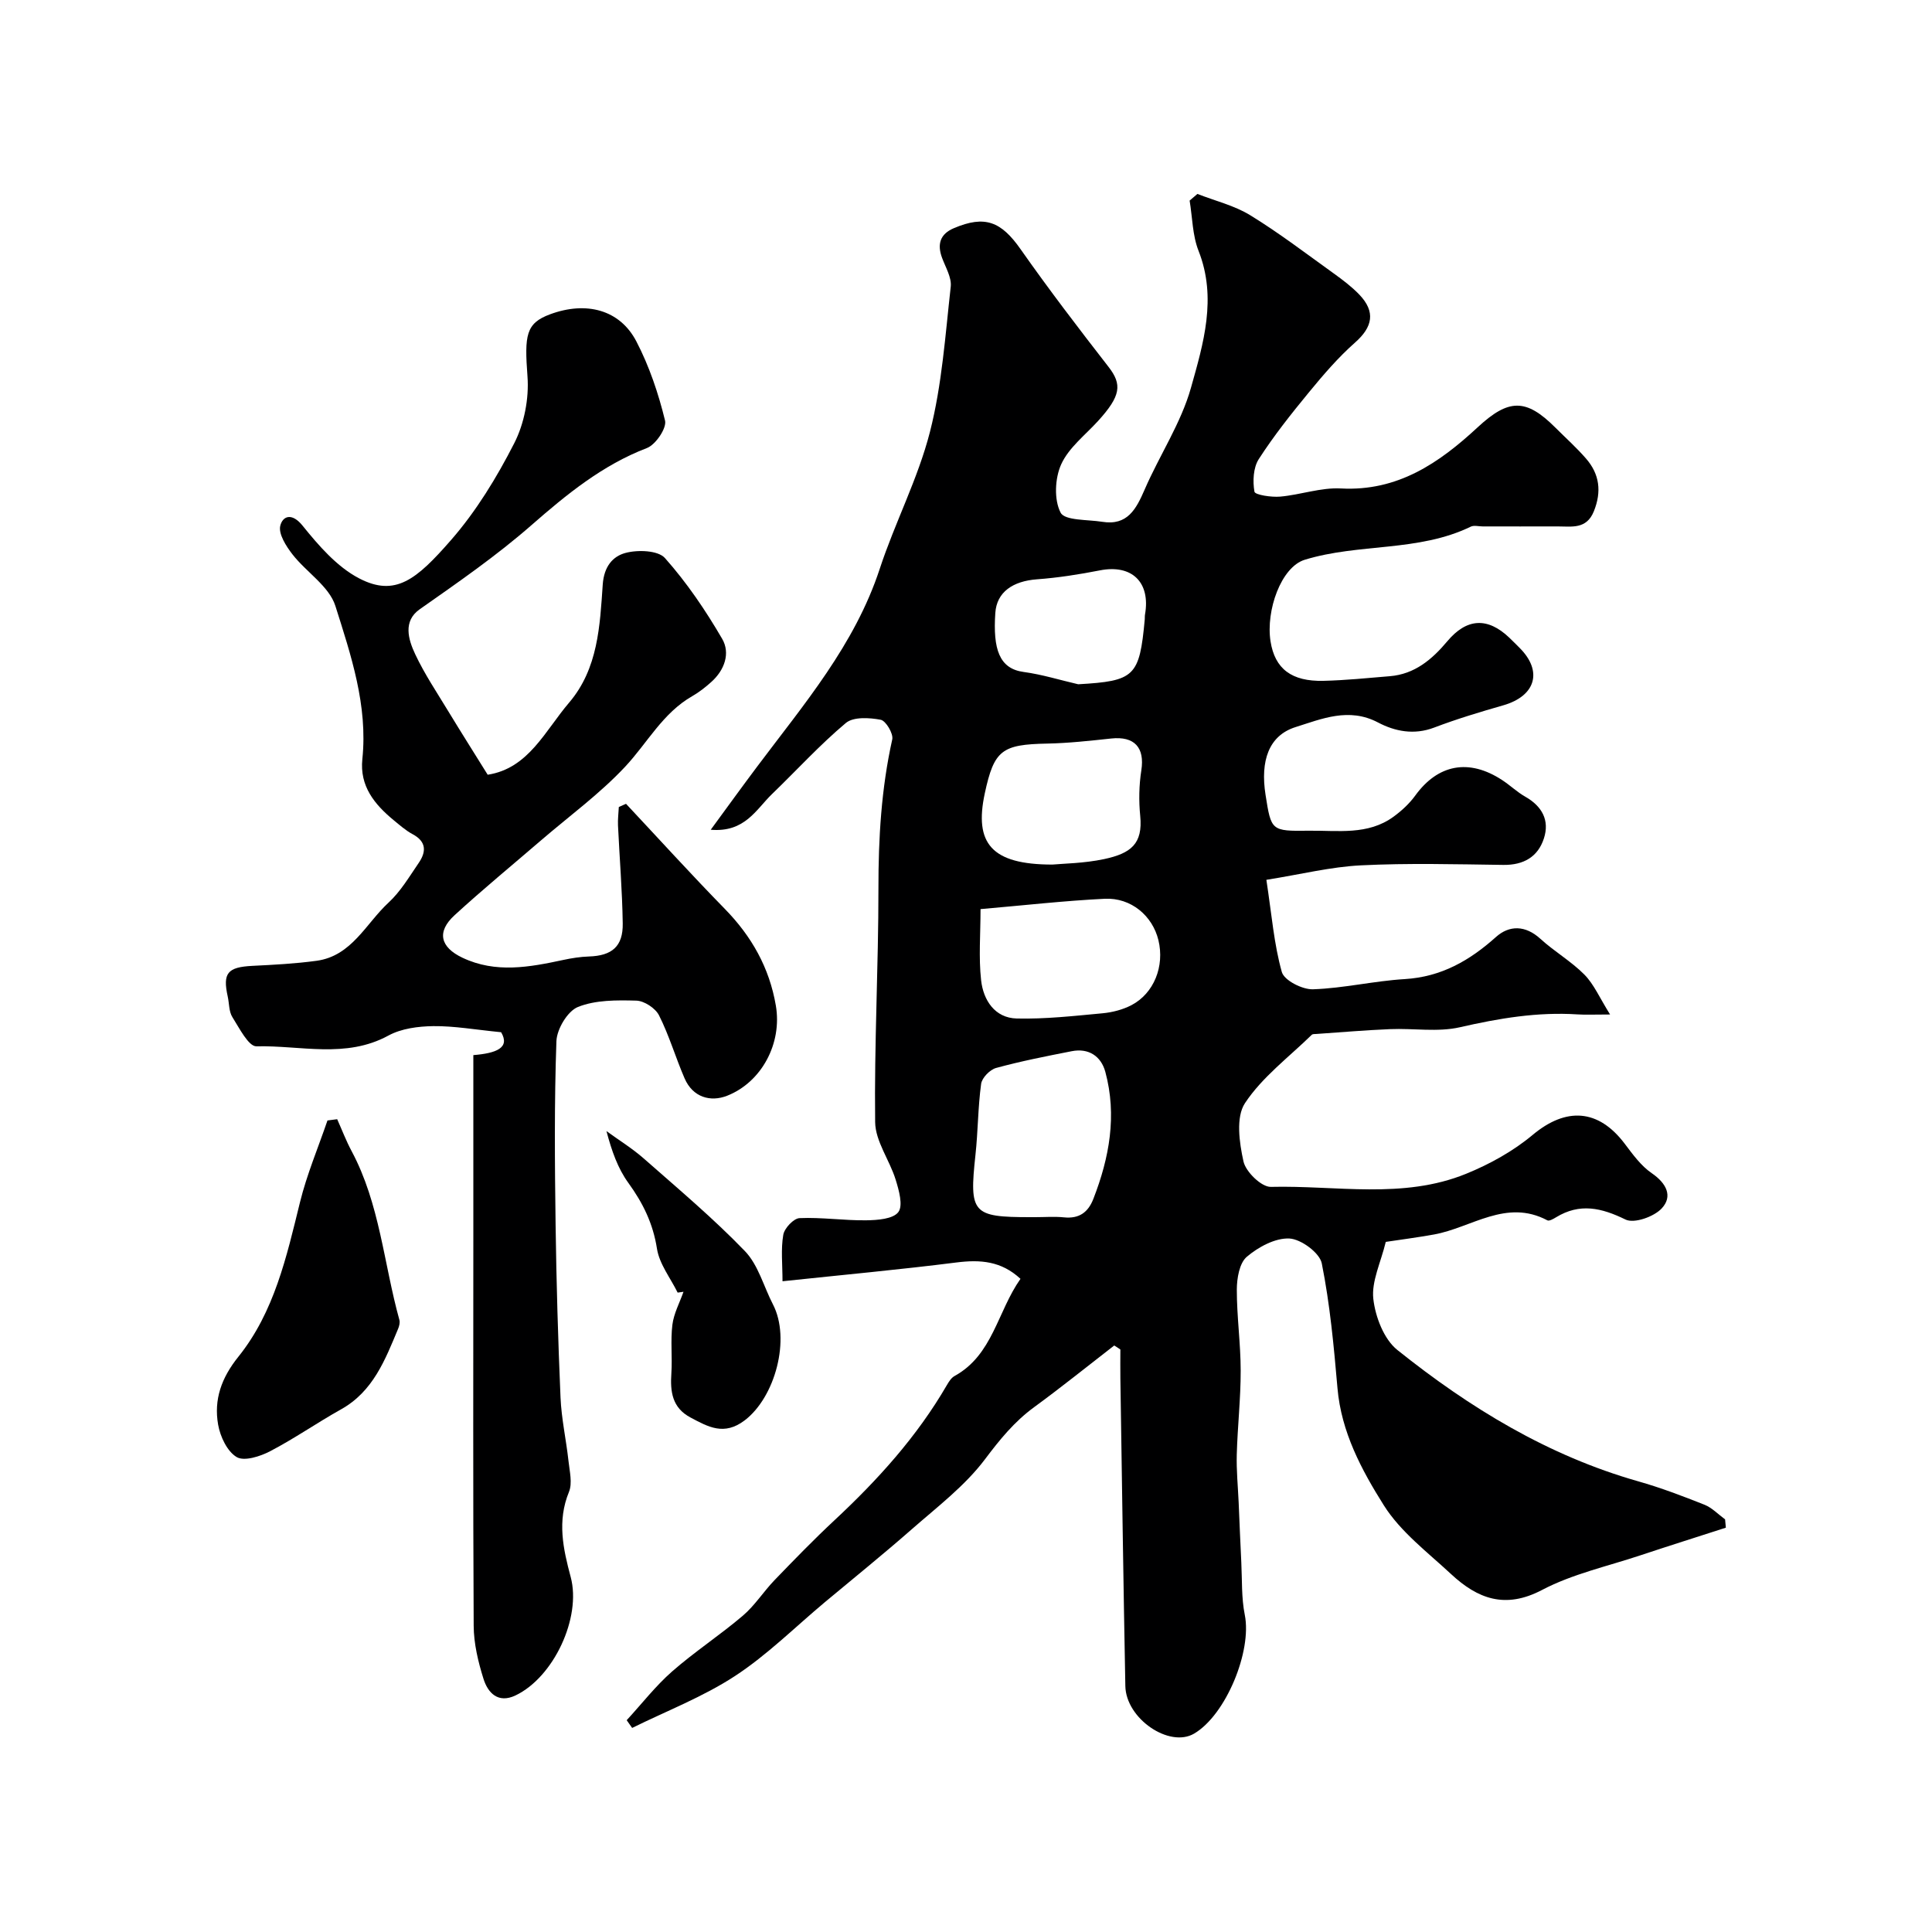
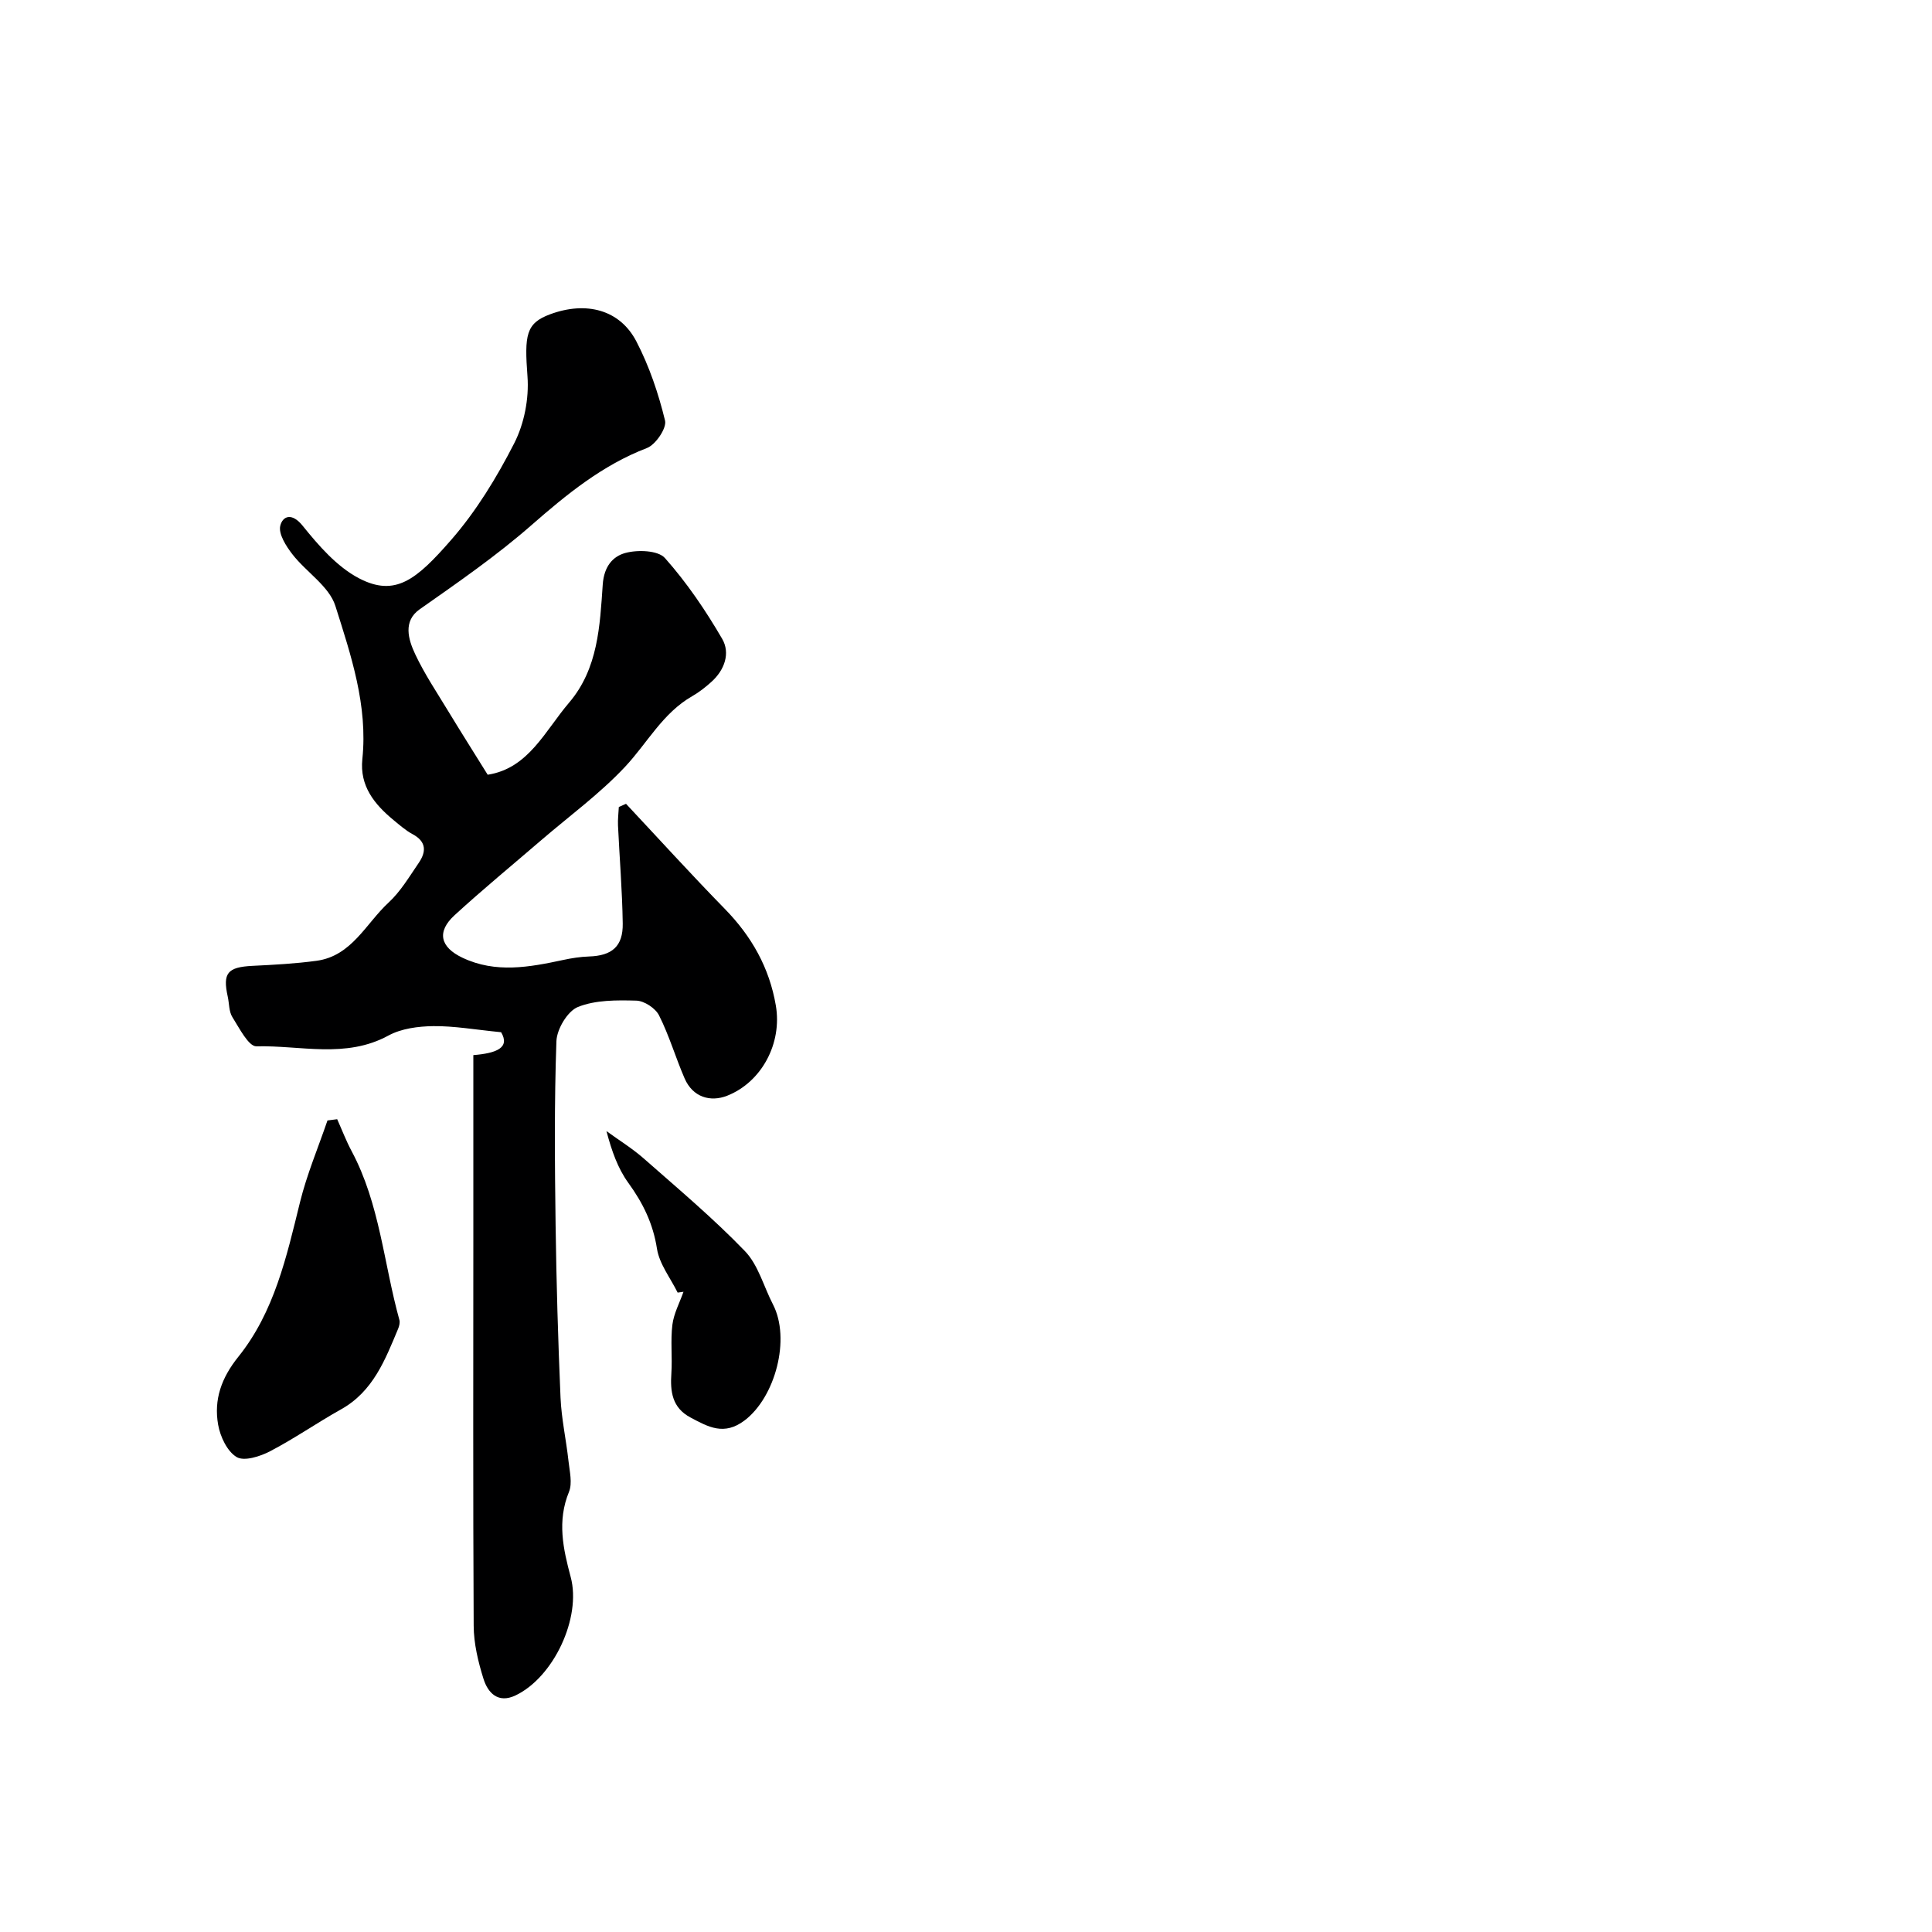
<svg xmlns="http://www.w3.org/2000/svg" enable-background="new 0 0 400 400" viewBox="0 0 400 400">
  <g fill="#000001">
-     <path d="m230.69 278.57c-5.52 4.27-10.96 8.66-16.6 12.78-4.1 3-7.11 6.72-10.18 10.8-4.12 5.47-9.81 9.8-15.04 14.38-5.92 5.2-12.06 10.15-18.11 15.2-6.17 5.16-11.94 10.93-18.62 15.29-6.6 4.31-14.13 7.21-21.26 10.73-.38-.53-.75-1.07-1.13-1.6 3.12-3.39 5.97-7.08 9.41-10.1 4.67-4.09 9.92-7.52 14.64-11.54 2.48-2.11 4.28-4.99 6.56-7.36 4.05-4.2 8.11-8.39 12.38-12.37 8.97-8.36 17.12-17.35 23.3-28.01.41-.7.91-1.51 1.59-1.88 7.93-4.37 8.86-13.33 13.65-20.12-3.98-3.7-8.33-4.01-13.25-3.39-11.71 1.48-23.48 2.56-36.02 3.89 0-3.5-.36-6.63.16-9.62.23-1.36 2.15-3.4 3.37-3.45 4.59-.2 9.21.51 13.81.45 2.31-.03 5.55-.26 6.64-1.7 1.02-1.36.12-4.54-.56-6.73-1.25-4.04-4.19-7.92-4.24-11.9-.2-16.12.69-32.24.68-48.36-.01-10.42.59-20.68 2.86-30.87.27-1.19-1.33-3.87-2.39-4.07-2.34-.44-5.65-.65-7.22.67-5.4 4.53-10.18 9.79-15.27 14.7-3.3 3.18-5.61 8-12.7 7.4 3.53-4.82 6.53-8.97 9.6-13.06 9.67-12.9 20.22-25.2 25.39-40.96 3.14-9.57 7.92-18.66 10.4-28.37 2.49-9.76 3.17-19.99 4.3-30.05.21-1.89-1.07-4-1.79-5.95-1.06-2.84-.42-4.95 2.44-6.16 6.45-2.74 9.8-1.37 13.83 4.38 5.82 8.29 11.98 16.35 18.2 24.35 2.83 3.65 2.55 5.99-2.18 11.19-2.66 2.92-6.07 5.53-7.63 8.97-1.31 2.89-1.51 7.34-.12 10.01.87 1.67 5.59 1.41 8.6 1.89 5.24.85 7.04-2.63 8.8-6.68 3.07-7.09 7.53-13.74 9.59-21.08 2.56-9.11 5.42-18.56 1.57-28.33-1.27-3.21-1.27-6.92-1.85-10.41.54-.46 1.07-.92 1.61-1.38 3.67 1.44 7.65 2.39 10.95 4.42 5.97 3.66 11.56 7.94 17.26 12.03 1.86 1.34 3.72 2.74 5.3 4.38 3.43 3.58 2.78 6.72-.88 9.95-3.5 3.09-6.59 6.7-9.57 10.33-3.65 4.44-7.25 8.97-10.36 13.8-1.14 1.78-1.27 4.58-.89 6.74.12.66 3.5 1.18 5.32 1.02 4.22-.37 8.44-1.92 12.59-1.69 11.75.63 20.34-5.28 28.29-12.65 6.4-5.93 9.99-6.07 16.11.06 2.12 2.12 4.37 4.13 6.33 6.39 2.82 3.23 3.27 6.86 1.63 10.93-1.53 3.79-4.6 3.12-7.51 3.13-5.17.02-10.33 0-15.5 0-.83 0-1.8-.28-2.48.05-10.85 5.27-23.11 3.4-34.36 6.85-4.9 1.5-8.09 10.5-7.09 16.9.9 5.7 4.38 8.32 10.94 8.17 4.59-.11 9.18-.58 13.76-.96 5.14-.42 8.74-3.47 11.88-7.21 4.02-4.81 8.35-5.07 12.88-.74.72.69 1.42 1.4 2.13 2.11 4.82 4.83 3.29 9.95-3.41 11.87-4.82 1.38-9.63 2.83-14.31 4.61-4.16 1.58-8.1.79-11.62-1.06-6.03-3.18-11.67-.74-17.08.96-5.52 1.74-7.32 6.96-6.2 14.04 1.17 7.43 1.17 7.51 8.93 7.41 5.99-.08 12.25.99 17.58-2.91 1.67-1.22 3.26-2.69 4.47-4.35 4.7-6.5 11.12-7.74 18.01-3.22 1.64 1.07 3.08 2.47 4.77 3.43 3.47 1.97 5.09 4.88 3.87 8.64-1.24 3.83-4.21 5.54-8.39 5.49-9.83-.13-19.68-.4-29.49.09-6.25.31-12.44 1.86-19.58 3 1.11 7.27 1.58 13.35 3.2 19.09.49 1.73 4.25 3.65 6.45 3.57 6.35-.21 12.65-1.73 19.01-2.11 7.55-.46 13.41-3.82 18.88-8.72 2.76-2.47 6.09-2.45 9.19.38 2.89 2.64 6.38 4.65 9.12 7.42 1.97 2 3.14 4.79 5.31 8.25-3.43 0-5.09.09-6.73-.02-8.28-.54-16.29.81-24.36 2.66-4.6 1.05-9.61.19-14.43.39-5.1.21-10.19.65-15.28 1-.33.02-.77-.01-.96.17-4.74 4.63-10.26 8.75-13.83 14.15-1.92 2.9-1.18 8.17-.31 12.08.48 2.15 3.73 5.31 5.66 5.26 13.51-.34 27.36 2.62 40.43-2.71 4.89-1.99 9.75-4.68 13.78-8.05 6.9-5.77 13.59-5.42 19.07 1.84 1.66 2.2 3.37 4.57 5.59 6.09 3.04 2.08 4.41 4.78 2.05 7.3-1.61 1.72-5.7 3.17-7.49 2.29-4.97-2.43-9.45-3.47-14.38-.46-.54.33-1.41.83-1.79.63-8.54-4.54-15.72 1.54-23.49 2.93-3.51.63-7.05 1.09-9.97 1.53-1.04 4.29-2.98 8.17-2.58 11.79.42 3.73 2.19 8.36 4.98 10.59 14.96 11.97 31.18 21.88 49.86 27.19 4.66 1.32 9.22 3.06 13.73 4.85 1.57.63 2.85 2 4.26 3.03.05.57.11 1.15.16 1.72-5.87 1.9-11.76 3.75-17.62 5.7-6.86 2.29-14.11 3.87-20.43 7.19-7.66 4.03-13.36 1.81-18.84-3.28-4.88-4.54-10.47-8.75-13.93-14.25-4.6-7.31-8.81-15.16-9.59-24.25-.75-8.65-1.55-17.34-3.25-25.83-.44-2.19-4.3-5.03-6.71-5.15-2.93-.14-6.43 1.76-8.82 3.79-1.53 1.31-2.05 4.45-2.06 6.77-.01 5.6.8 11.2.8 16.8.01 5.79-.65 11.57-.81 17.36-.09 3.3.24 6.6.39 9.9.18 4.15.34 8.31.55 12.46.18 3.62.01 7.32.72 10.84 1.51 7.52-3.91 20.73-10.5 24.59-5.13 3-14.1-3.09-14.23-9.85-.41-21.26-.7-42.53-1.03-63.79-.03-1.96 0-3.93 0-5.89-.4-.29-.84-.56-1.27-.83zm-16.37-26.57c1.99 0 4-.16 5.97.04 3.12.32 4.99-1.02 6.08-3.83 3.32-8.53 4.91-17.27 2.48-26.28-.87-3.22-3.42-4.99-6.96-4.29-5.25 1.03-10.51 2.06-15.66 3.47-1.28.35-2.93 2.04-3.1 3.3-.66 4.85-.64 9.8-1.17 14.68-1.31 12.12-.67 12.91 11.37 12.91zm-11.31-63.78c0 5.17-.41 10.01.12 14.75.46 4.09 2.82 7.79 7.38 7.9 5.91.14 11.84-.53 17.75-1.08 2.04-.19 4.18-.74 5.99-1.68 4.68-2.45 6.89-8.08 5.59-13.45-1.22-5.05-5.66-8.84-11.11-8.58-8.36.41-16.69 1.36-25.72 2.14zm14.88-9.22c2.22-.21 6.54-.25 10.69-1.13 5.58-1.19 8.06-3.17 7.49-8.95-.31-3.11-.25-6.35.23-9.43.73-4.71-1.41-7.11-6.24-6.59-4.39.47-8.81.96-13.22 1.05-9.42.18-11.02 1.34-12.95 10.3-2.22 10.34 1.35 14.75 14 14.75zm5.34-37.33c11.7-.67 12.69-1.59 13.78-13.44.03-.33-.01-.67.05-.99 1.18-6.71-2.73-10.45-9.34-9.15-4.3.84-8.67 1.53-13.03 1.85-4.98.37-8.33 2.63-8.62 6.96-.51 7.5.82 11.54 5.84 12.22 3.81.51 7.55 1.68 11.32 2.55z" />
    <path d="m129.61 166.42c6.81 7.27 13.51 14.65 20.47 21.77 5.54 5.67 9.21 12.16 10.55 20 1.34 7.83-2.94 15.85-10.08 18.67-3.45 1.36-7.11.33-8.81-3.59-1.87-4.31-3.19-8.88-5.3-13.06-.75-1.48-3.06-3-4.7-3.04-4.05-.11-8.44-.15-12.08 1.31-2.15.86-4.37 4.58-4.46 7.09-.45 12.65-.34 25.32-.17 37.98.16 11.93.51 23.87 1.02 35.79.19 4.4 1.17 8.75 1.65 13.14.23 2.13.84 4.58.1 6.4-2.48 6.04-1.21 11.78.36 17.64 2.24 8.38-3.52 20.75-11.45 24.51-3.59 1.7-5.7-.54-6.61-3.45-1.11-3.54-2.01-7.31-2.03-10.99-.15-27.33-.07-54.65-.07-81.98 0-11.95 0-23.9 0-36.16 4.8-.39 7.65-1.52 5.75-4.74-5.4-.53-9.72-1.31-14.04-1.26-3.13.04-6.61.49-9.29 1.95-8.85 4.82-18.23 2-27.33 2.23-1.63.04-3.55-3.79-4.98-6.05-.73-1.16-.64-2.82-.96-4.25-1.08-4.88-.03-6.1 5.11-6.36 4.44-.22 8.89-.45 13.29-1.05 7.29-1 10.2-7.72 14.9-12.05 2.48-2.29 4.28-5.35 6.22-8.18 1.59-2.31 1.67-4.43-1.26-5.99-1.42-.76-2.67-1.88-3.93-2.91-3.96-3.27-7.04-7.05-6.46-12.62 1.16-11.1-2.35-21.49-5.58-31.71-1.29-4.09-6.04-7.01-8.9-10.7-1.31-1.69-2.93-4.23-2.51-5.92.5-2 2.39-2.77 4.62 0 3.33 4.13 7.11 8.5 11.68 10.89 7.51 3.92 11.88.3 19.07-7.94 5.2-5.96 9.45-12.94 13.06-20.01 2.08-4.06 3.09-9.28 2.75-13.84-.64-8.57-.34-11.01 4.68-12.87 7.48-2.77 14.44-.96 17.86 5.61 2.67 5.13 4.57 10.77 5.94 16.39.38 1.57-1.95 5-3.75 5.69-9.2 3.52-16.66 9.63-23.83 15.9-7.34 6.43-15.28 11.91-23.21 17.48-3.51 2.46-2.37 6.26-.94 9.3 1.93 4.11 4.5 7.93 6.86 11.83 2.68 4.41 5.44 8.77 8.15 13.13 8.44-1.3 11.84-9.05 16.86-14.93 6.01-7.05 6.37-15.92 6.96-24.44.26-3.8 2.13-5.85 4.67-6.54 2.54-.7 6.78-.56 8.21 1.05 4.52 5.08 8.41 10.82 11.84 16.71 1.74 2.98.51 6.48-2.24 8.94-1.21 1.09-2.52 2.12-3.93 2.93-6.13 3.5-9.31 9.7-13.9 14.61-5.25 5.61-11.57 10.22-17.43 15.26-5.98 5.15-12.09 10.17-17.9 15.5-3.74 3.43-2.98 6.61 1.64 8.8 6.88 3.26 13.85 1.96 20.85.46 1.75-.38 3.55-.66 5.33-.72 4.76-.15 7.08-2.07 7-6.85-.1-6.76-.66-13.52-.98-20.28-.06-1.27.11-2.55.17-3.82.5-.22 1-.44 1.49-.66z" />
    <path d="m69.81 231.72c.99 2.21 1.85 4.48 2.99 6.61 5.84 10.93 6.65 23.28 9.89 34.95.15.54-.03 1.26-.26 1.82-2.69 6.44-5.18 12.98-11.82 16.69-4.96 2.77-9.65 6.05-14.68 8.67-2.06 1.08-5.37 2.14-6.93 1.21-1.96-1.16-3.41-4.24-3.84-6.71-.91-5.19.67-9.68 4.19-14.06 7.44-9.26 9.98-20.7 12.76-31.99 1.42-5.76 3.76-11.29 5.69-16.93.66-.08 1.33-.17 2.01-.26z" />
    <path d="m140.3 267.62c-1.49-3.02-3.78-5.91-4.28-9.08-.81-5.21-2.9-9.46-5.93-13.64-2.17-2.99-3.45-6.62-4.53-10.72 2.58 1.88 5.33 3.57 7.72 5.67 7.11 6.26 14.38 12.37 20.94 19.17 2.77 2.87 3.89 7.33 5.81 11.04 3.71 7.16.47 19.2-5.85 24.01-4.27 3.24-7.54 1.36-11.2-.58-3.83-2.03-4.24-5.36-3.98-9.18.22-3.33-.2-6.73.21-10.03.29-2.33 1.5-4.56 2.3-6.83-.4.06-.81.11-1.21.17z" />
  </g>
</svg>